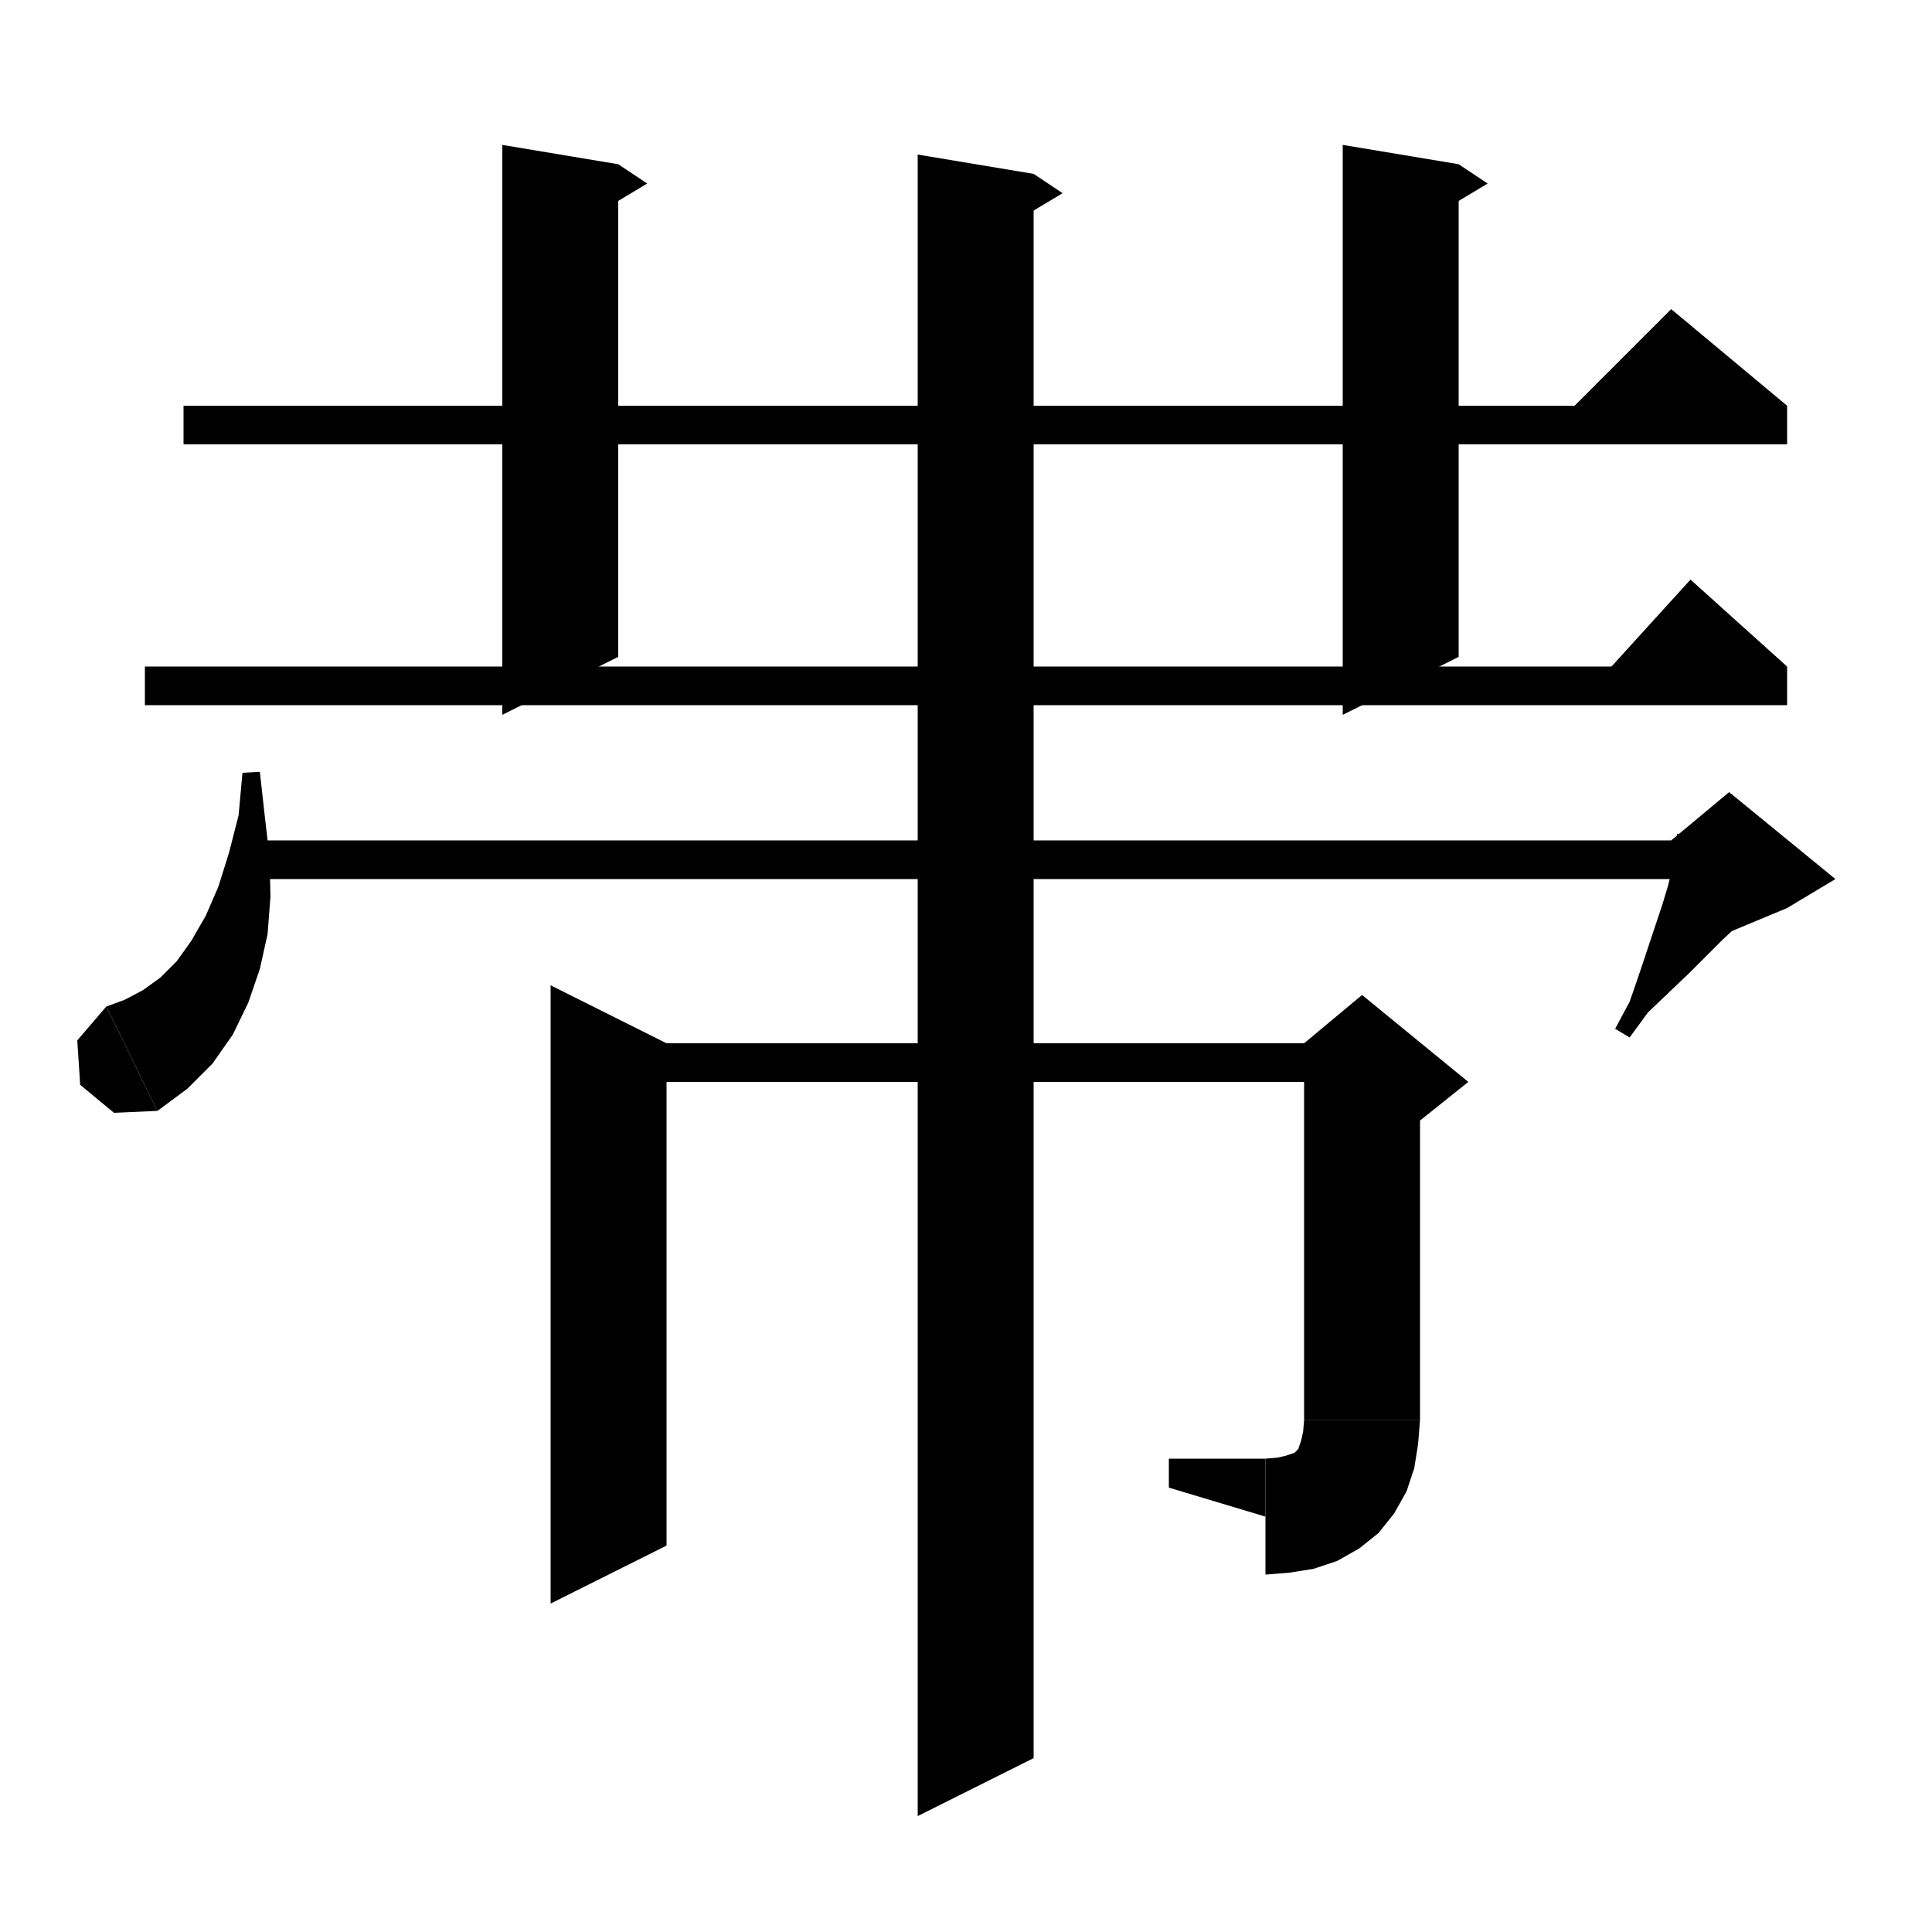
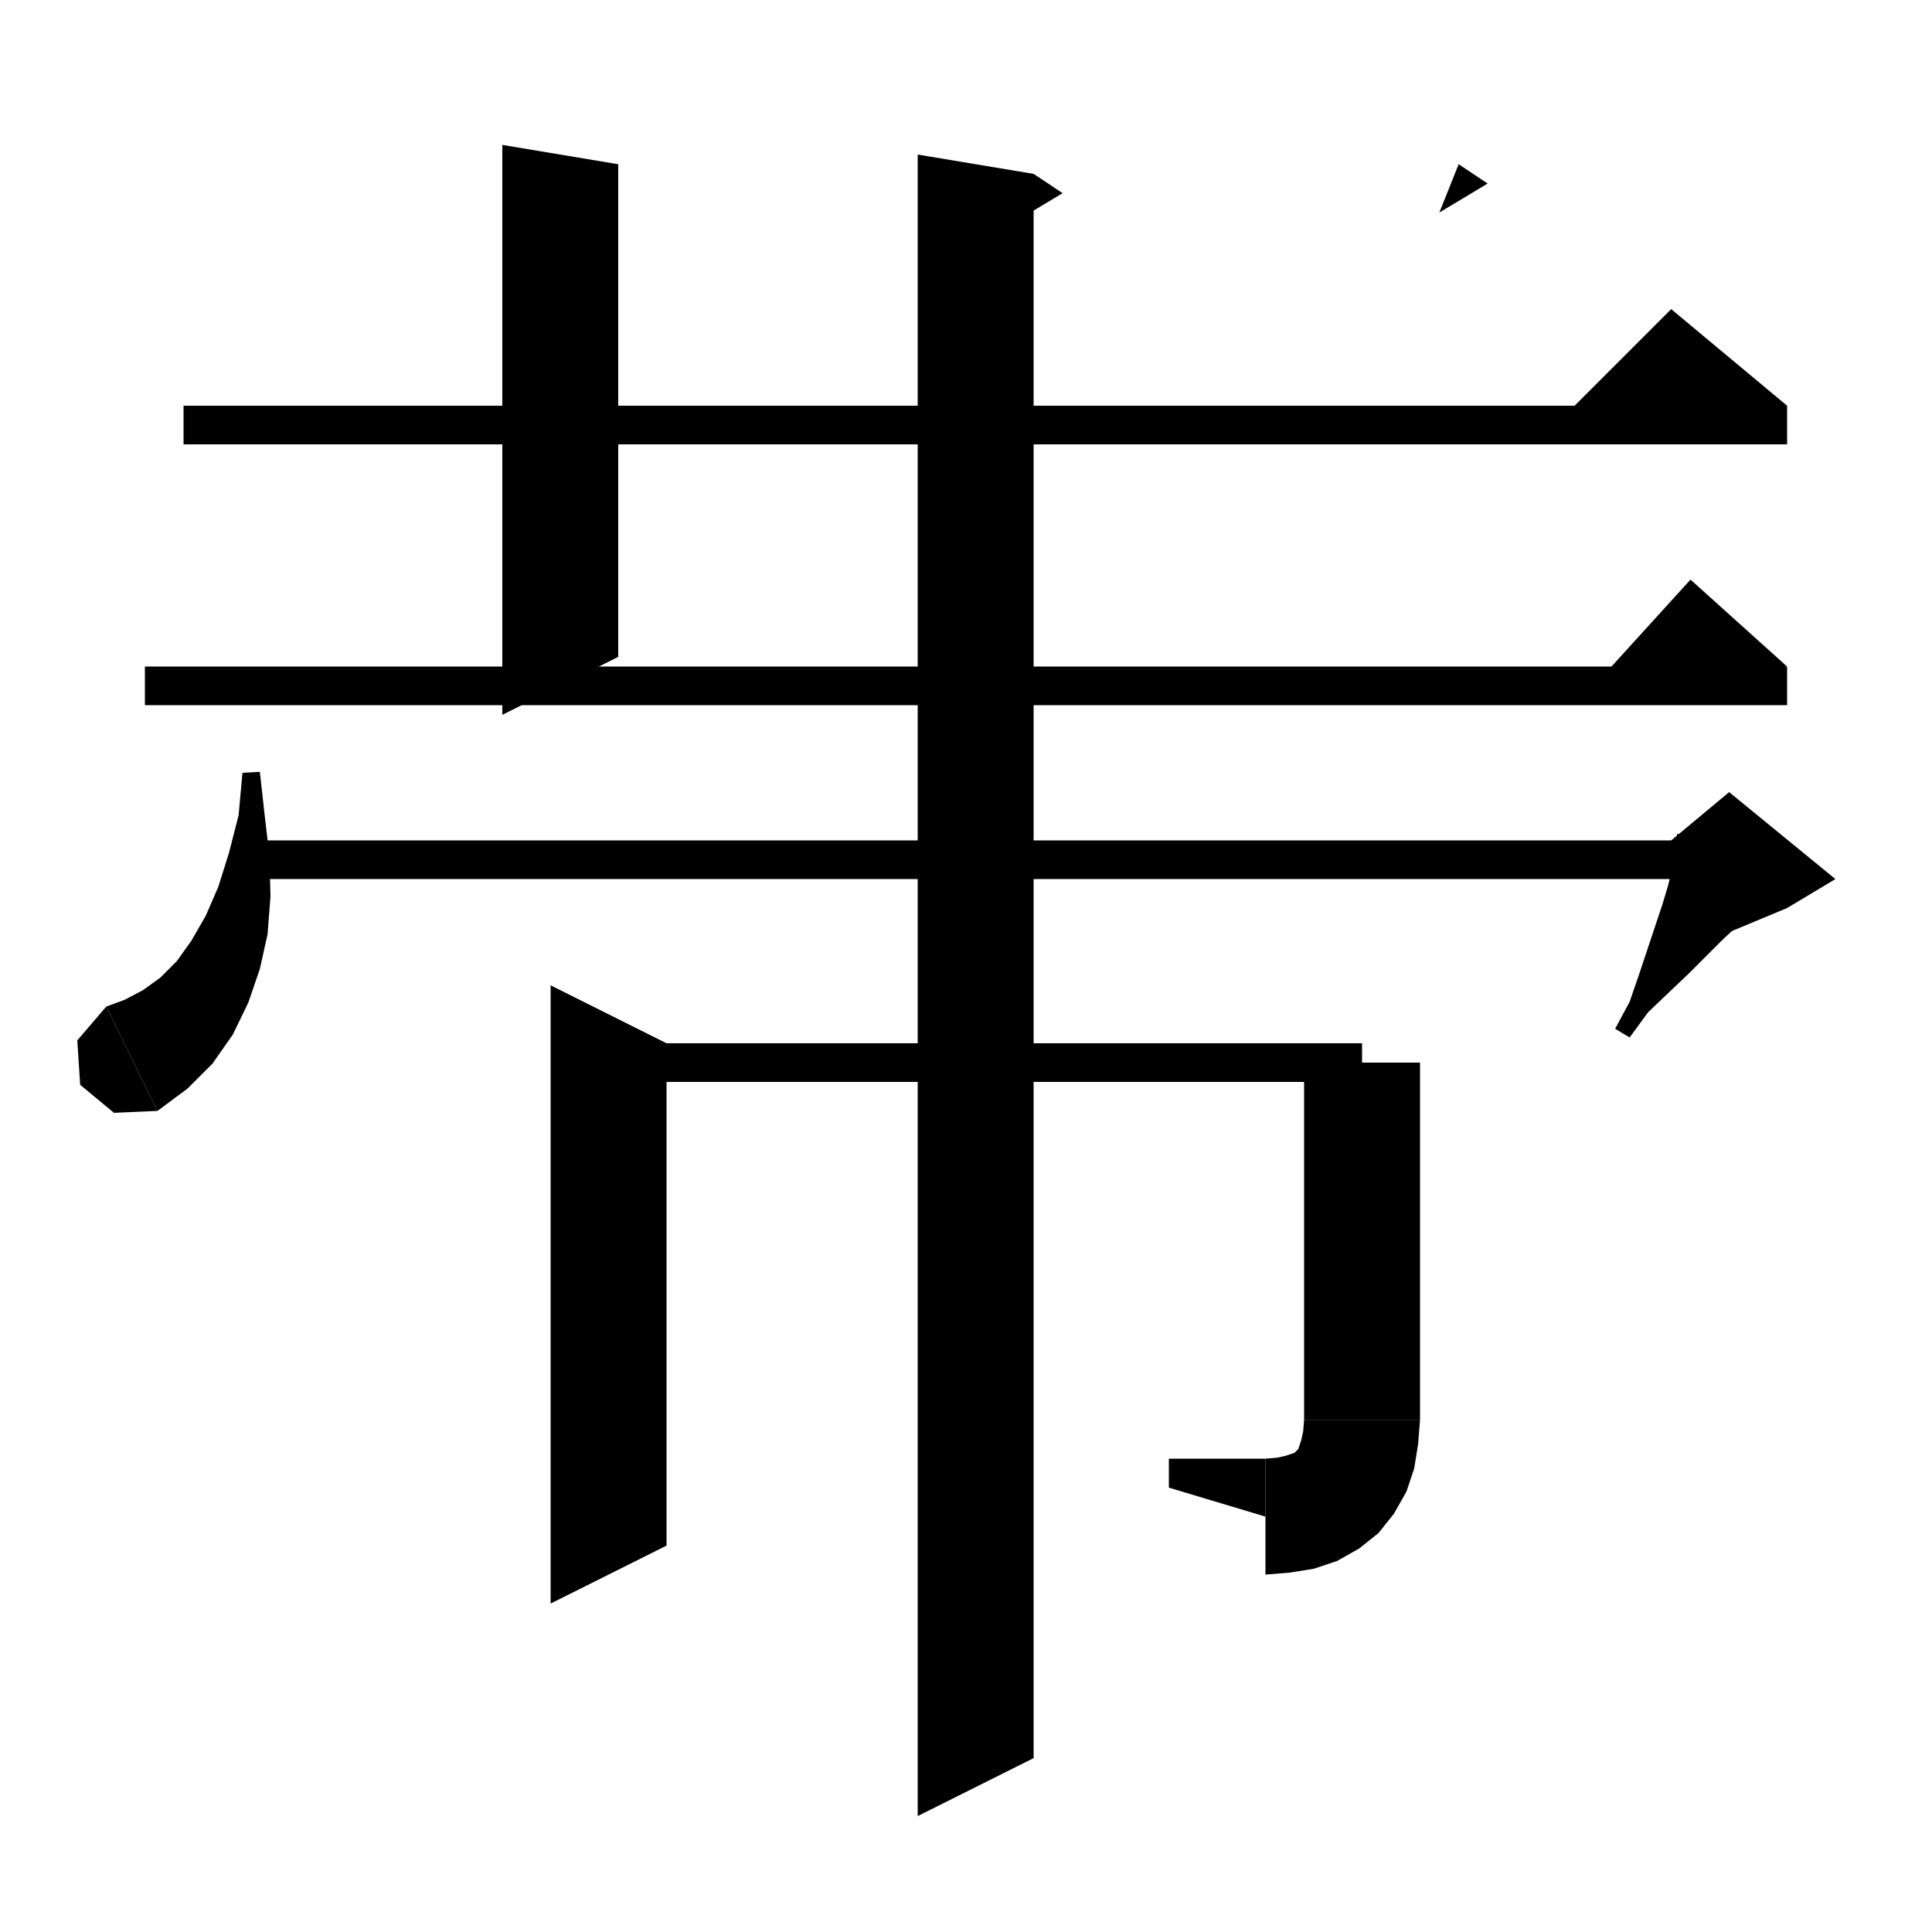
<svg xmlns="http://www.w3.org/2000/svg" id="zusvgimgkage" version="1.1" baseProfile="full" viewBox="0 0 200 200" width="100" height="100">
  <g fill="black">
    <polygon points="64,17 64,68 52,74 52,15 " />
-     <polygon points="64,17 67,19 62,22 " />
-     <polygon points="151,17 151,68 139,74 139,15 " />
    <polygon points="151,17 154,19 149,22 " />
    <polygon points="19,42 185,42 185,46 19,46 " />
    <polygon points="185,42 161,44 173,32 " />
    <polygon points="15,69 185,69 185,73 15,73 " />
    <polygon points="185,69 165,71 175,60 " />
    <polygon points="26.9,79.9 27.4,84.4 27.9,88.7 28,92.8 27.7,96.7 26.9,100.3 25.7,103.8 24.1,107.1 22,110.1 19.4,112.7 16.3,115 11,104.2 12.9,103.5 14.8,102.5 16.6,101.2 18.3,99.5 19.8,97.4 21.3,94.8 22.6,91.8 23.7,88.3 24.7,84.4 25.1,80 " />
    <polygon points="16.3,115 11.8,115.2 8.3,112.3 8,107.7 11,104.2 " />
    <polygon points="27,87 179,87 179,91 27,91 " />
    <polygon points="184.3,91.6 183.4,92.5 182.3,93.5 181.1,94.6 179.8,95.9 178.3,97.3 176.6,99 174.8,100.8 172.8,102.7 170.6,104.8 168.7,107.4 167.2,106.5 168.7,103.7 169.7,100.8 170.6,98.1 171.4,95.7 172.1,93.6 172.7,91.6 173.1,89.9 173.4,88.4 173.6,87.2 173.6,86.3 " />
    <polygon points="173,87 179,82 190,91 185,94 173,99 " />
    <polygon points="69,108 69,160 57,166 57,102 " />
    <polygon points="63,108 141,108 141,112 63,112 " />
    <polygon points="147,110 147,147 135,147 135,110 " />
-     <polygon points="135,108 141,103 152,112 147,116 135,110 " />
    <polygon points="135,147 137.4,150.6 141,153 144.6,150.6 147,147 " />
    <polygon points="147,147 146.8,149.5 146.4,152 145.6,154.4 144.3,156.7 142.7,158.7 140.7,160.3 138.4,161.6 136,162.4 133.5,162.8 131,163 131,151 132.2,150.9 133.1,150.7 133.7,150.5 134,150.4 134.2,150.2 134.4,150 134.5,149.7 134.7,149.1 134.9,148.2 135,147 " />
    <polygon points="131,157 131,151 121,151 121,154 " />
    <polygon points="107,18 107,182 95,188 95,16 " />
    <polygon points="107,18 110,20 105,23 " />
  </g>
</svg>